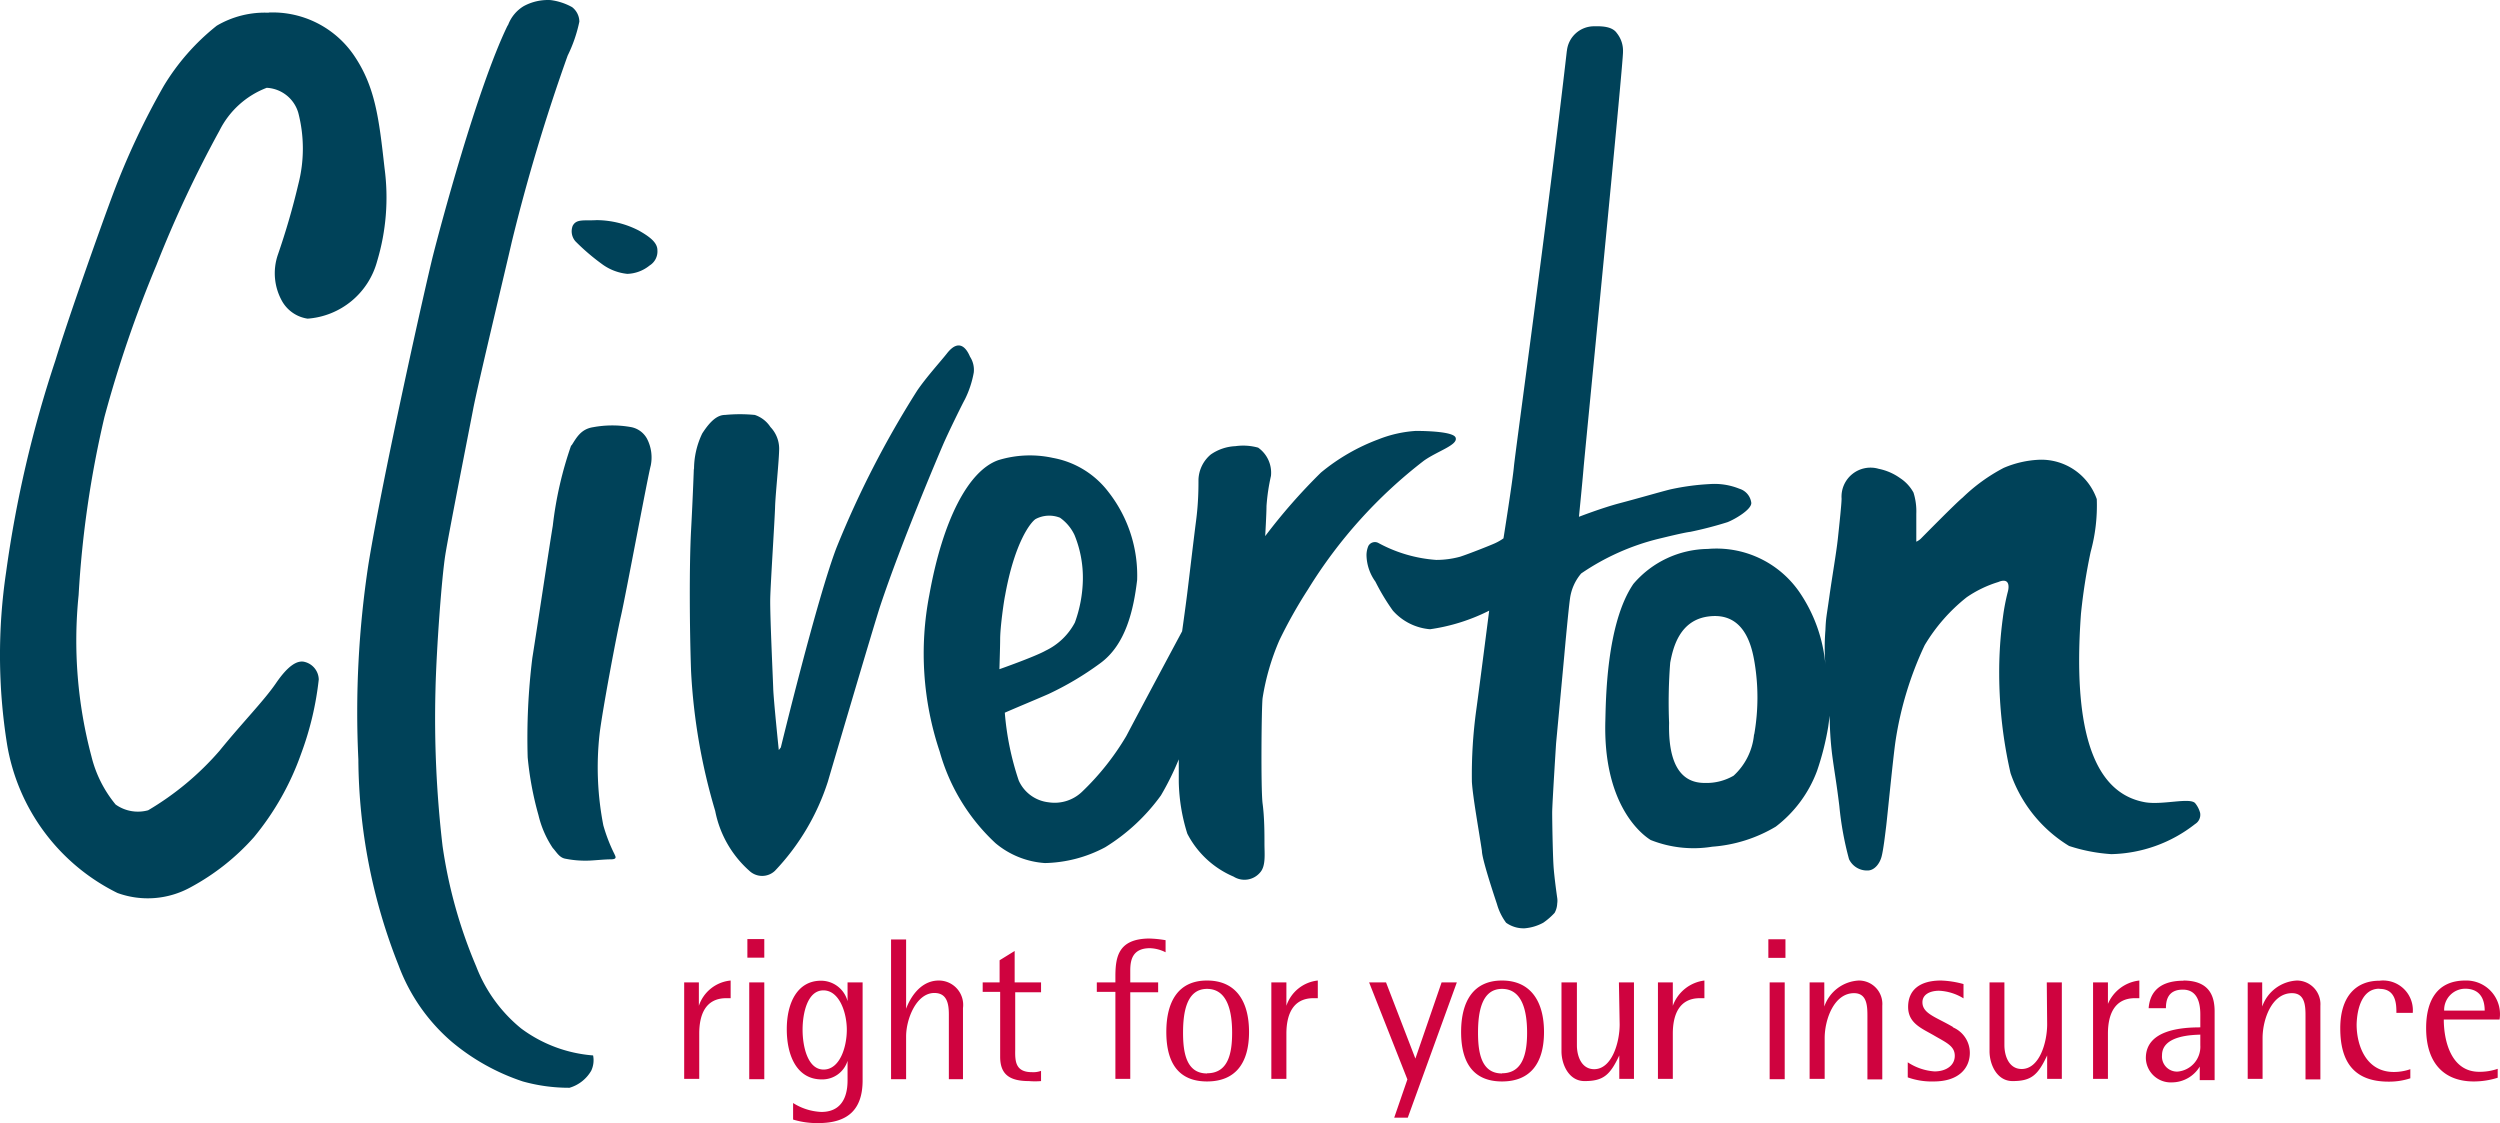
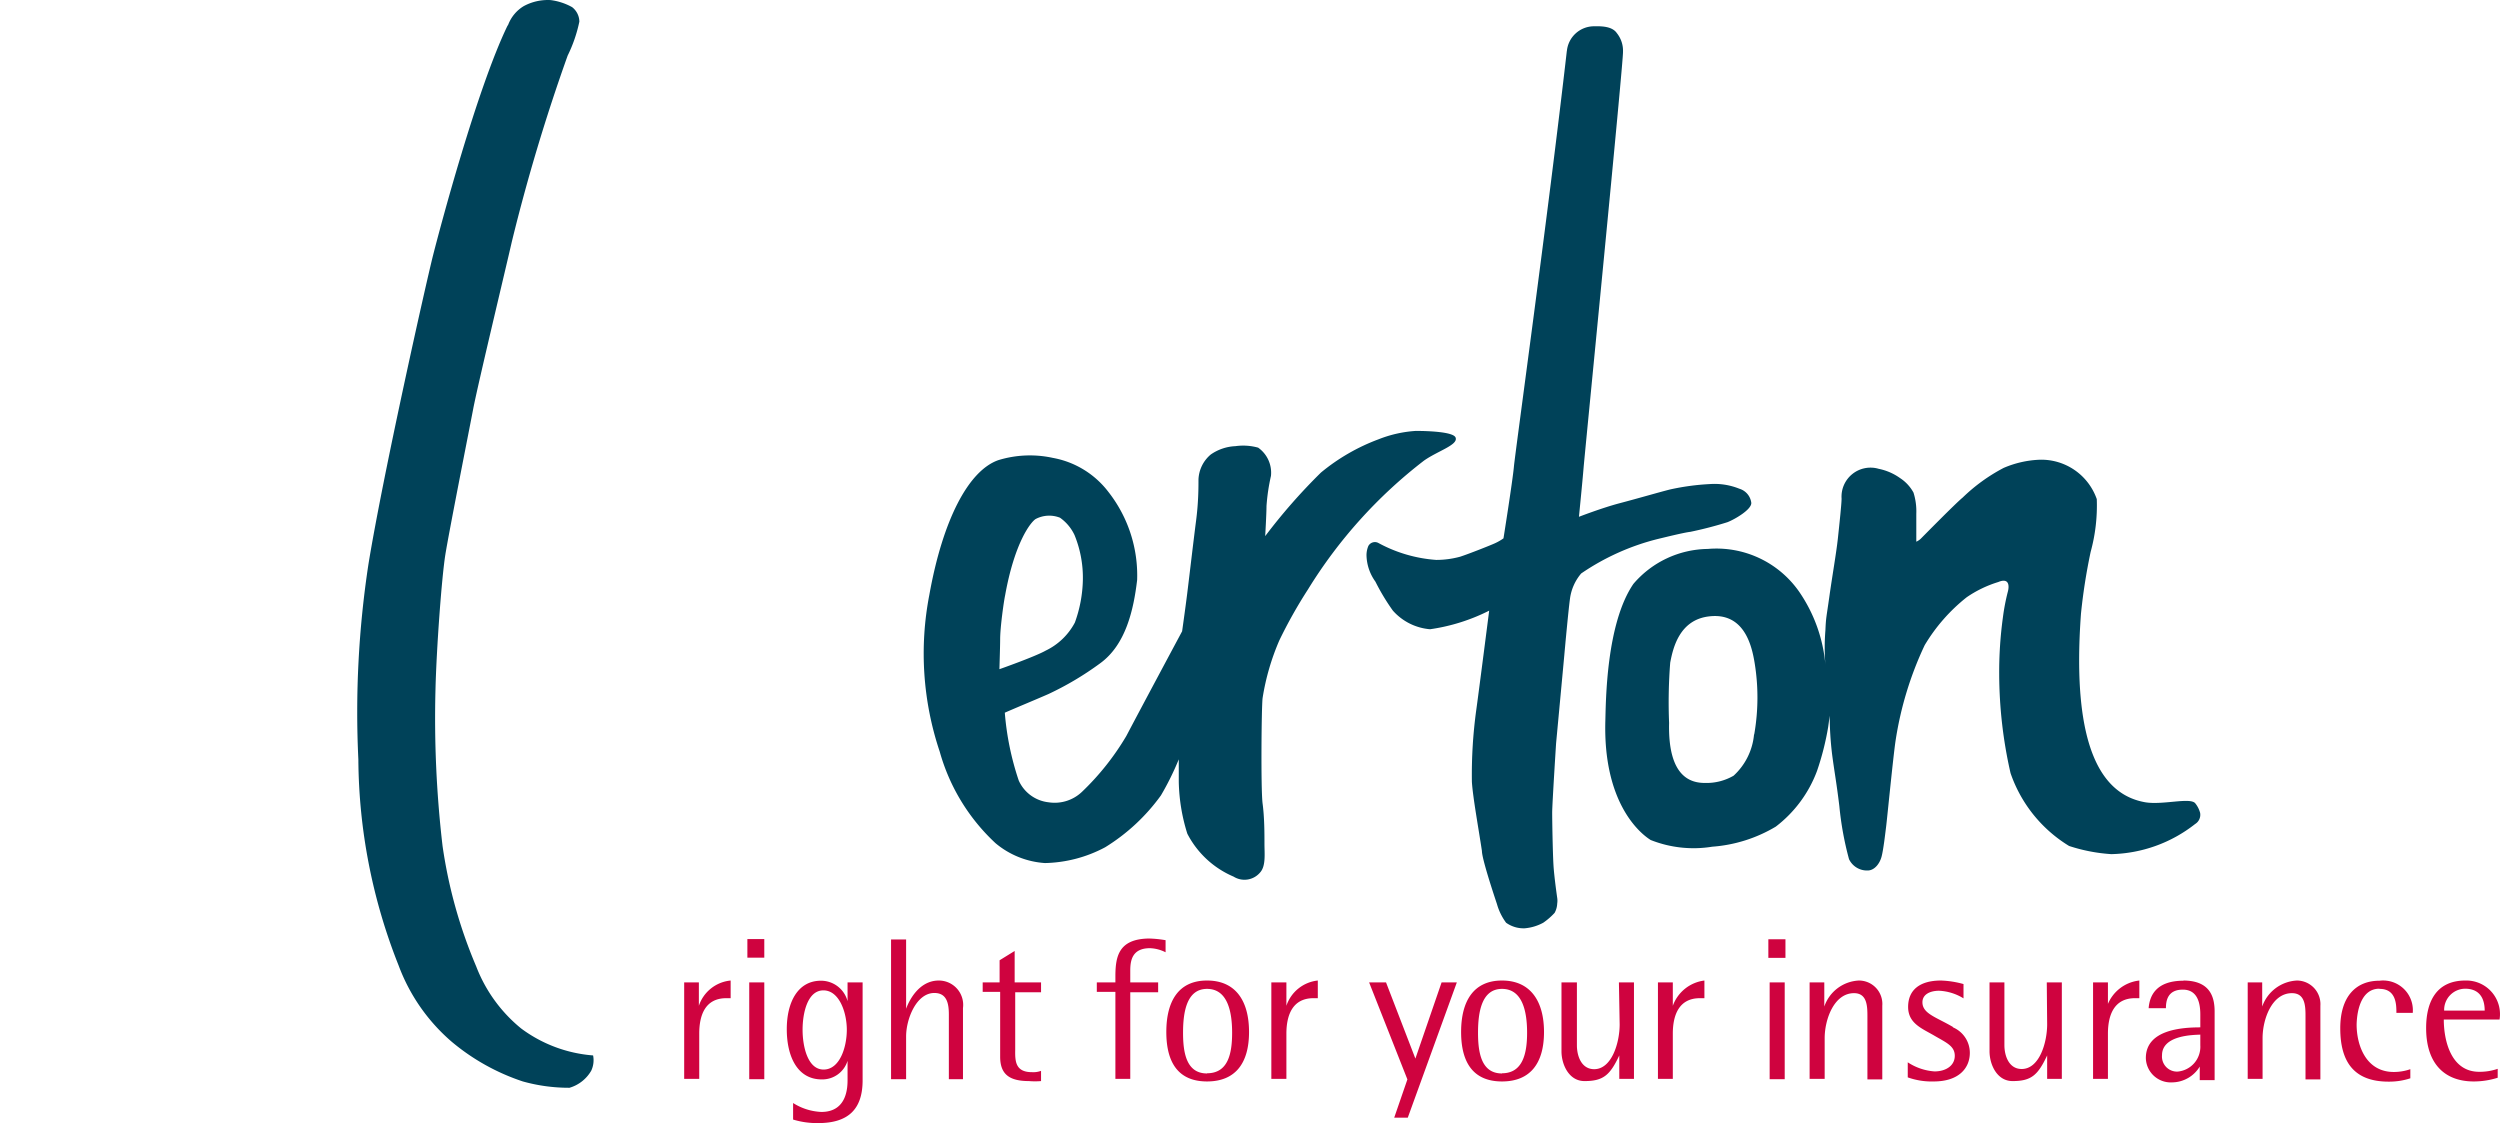
<svg xmlns="http://www.w3.org/2000/svg" width="134.504" height="60.424" data-name="Layer 1">
  <path fill="#cf033f" d="M60.01 52.544v.31h-1v.51h1v4.68h.8v-4.66h1.5v-.53h-1.5v-.63c0-.53.09-1.21 1.06-1.21a2 2 0 0 1 .84.22v-.65a6 6 0 0 0-.89-.09c-1.65.02-1.81.98-1.81 2.05zm-9.5.21c-1.08 0-1.61 1.1-1.76 1.52v-3.73h-.81v7.52h.81v-2.3c0-.94.55-2.34 1.52-2.34.67 0 .78.56.78 1.16v3.48h.76v-3.83a1.31 1.31 0 0 0-1.3-1.48zm4.08-1.59-.81.5v1.19h-.91v.51h.94v3.49c0 .94.49 1.31 1.55 1.31a3.77 3.77 0 0 0 .65 0v-.55a1.22 1.22 0 0 1-.49.07c-.9 0-.91-.6-.9-1.21v-3.09h1.39v-.53h-1.42zm21.56 5.79-1.58-4.1h-.91l2.06 5.22-.71 2.06h.73l2.64-7.28h-.82zm-11.21-4.2c-1.54 0-2.19 1.12-2.19 2.77s.65 2.66 2.19 2.66 2.26-1 2.26-2.66c0-1.66-.71-2.77-2.26-2.77zm0 5c-1.11 0-1.29-1.11-1.29-2.19 0-1.08.18-2.36 1.29-2.36s1.35 1.23 1.35 2.36-.22 2.18-1.35 2.18zm4.27-3.63v-1.27h-.81v5.19h.81v-2.43c0-1 .33-1.91 1.46-1.91h.23v-.95a2 2 0 0 0-1.69 1.36zm-31.61 0v-1.27h-.79v5.19h.81v-2.43c0-1 .32-1.91 1.46-1.91h.23v-.95a2 2 0 0 0-1.71 1.36zm8-.26a1.48 1.48 0 0 0-1.43-1.1c-1.25 0-1.84 1.16-1.84 2.61s.56 2.7 1.88 2.7a1.42 1.42 0 0 0 1.39-1v1c0 .38 0 1.75-1.41 1.75a3.07 3.07 0 0 1-1.52-.48v.89a4.41 4.41 0 0 0 1.35.19c1.58 0 2.39-.71 2.39-2.3v-5.27h-.81zm-1.29 3.68c-.86 0-1.13-1.25-1.13-2.14 0-.89.26-2.12 1.12-2.12.86 0 1.26 1.2 1.26 2.12 0 .92-.37 2.14-1.25 2.14zm-4 .52h.81v-5.21h-.81zm91.17-3.21h3a1.81 1.81 0 0 0-1.84-2.1c-1.52 0-2.11 1.08-2.11 2.56 0 1.92 1 2.87 2.56 2.87a4.26 4.26 0 0 0 1.29-.2v-.48a2.92 2.92 0 0 1-1 .16c-1.51 0-1.9-1.67-1.9-2.81zm1.14-1.66c.93 0 1.06.73 1.06 1.18h-2.18a1.14 1.14 0 0 1 1.12-1.18zm-92.41-1.67h.91v-1h-.91zm55 6.54h.81v-5.21h-.81zm9.88-2.8c-.91-.54-1.66-.72-1.66-1.34 0-.43.42-.62.9-.62a2.73 2.73 0 0 1 1.31.41v-.77a5.12 5.12 0 0 0-1.21-.19c-1.17 0-1.77.53-1.77 1.42 0 .89.75 1.16 1.4 1.54.65.38 1.11.56 1.11 1.09s-.48.84-1.09.84a3 3 0 0 1-1.44-.49v.81a3.8 3.8 0 0 0 1.4.22c1.36 0 1.94-.73 1.94-1.54a1.49 1.49 0 0 0-.93-1.38zm5.05-.16c0 1-.42 2.41-1.37 2.41-.7 0-.93-.73-.93-1.28v-3.38h-.8v3.71c0 .68.38 1.6 1.24 1.6 1 0 1.36-.31 1.86-1.38v1.26h.79v-5.19h-.81zm3.27-1v-1.25h-.8v5.19h.8v-2.43c0-1 .33-1.91 1.46-1.91h.23v-.95a2.08 2.08 0 0 0-1.73 1.36zm-13.4-1.35a2.07 2.07 0 0 0-1.86 1.4v-1.3h-.79v5.19h.81v-2.19c0-1 .5-2.42 1.58-2.42.72 0 .72.73.72 1.28v3.36h.8v-3.96a1.26 1.26 0 0 0-1.26-1.36zm23.57 0a2.09 2.09 0 0 0-1.87 1.4v-1.3h-.78v5.19h.8v-2.19c0-1 .49-2.42 1.58-2.42.73 0 .73.73.73 1.28v3.36h.8v-3.96a1.27 1.27 0 0 0-1.26-1.36zM90 54.114v-1.26h-.8v5.19h.8v-2.43c0-1 .33-1.91 1.46-1.91h.24v-.95a2.08 2.08 0 0 0-1.7 1.36zm-9.19-1.36c-1.54 0-2.2 1.12-2.2 2.77s.66 2.66 2.2 2.66 2.26-1 2.26-2.66c0-1.66-.73-2.77-2.26-2.77zm0 5c-1.11 0-1.29-1.11-1.29-2.19 0-1.08.18-2.36 1.29-2.36s1.35 1.23 1.35 2.36-.24 2.18-1.35 2.18zm6.33-2.64c0 1-.43 2.41-1.37 2.41-.7 0-.93-.73-.93-1.28v-3.39h-.83v3.71c0 .68.38 1.6 1.24 1.6 1 0 1.37-.31 1.87-1.38v1.26h.79v-5.19h-.81zm8-3.58h.92v-1h-.92zm32.89 1.67c.9 0 .9.87.9 1.29h.88a1.6 1.6 0 0 0-1.79-1.73c-1.27 0-2.11.85-2.11 2.56s.66 2.87 2.6 2.87a3.63 3.63 0 0 0 1.17-.18v-.49a2.7 2.7 0 0 1-.89.15c-1.5 0-2-1.44-2-2.55.02-.87.3-1.93 1.22-1.93zm-10.55-.44c-1.52 0-1.83.85-1.88 1.48h.93c0-.4.09-1 .91-1 .82 0 .94.78.94 1.34v.69c-1 0-2.93.13-2.93 1.65a1.34 1.34 0 0 0 1.41 1.31 1.76 1.76 0 0 0 1.49-.85v.73h.8v-3.62c.01-.75-.16-1.74-1.69-1.74zm.9 3.47a1.34 1.34 0 0 1-1.23 1.42.81.81 0 0 1-.83-.88c0-1.11 1.77-1.09 2.06-1.11z" />
-   <path fill="#004259" d="M30.81 12.154c.2-.39.61-.27 1.29-.31a5 5 0 0 1 2.27.56c.6.34 1 .65 1 1.06a.89.89 0 0 1-.42.82 2 2 0 0 1-1.2.45 2.75 2.75 0 0 1-1.38-.54 11.59 11.59 0 0 1-1.41-1.21.82.82 0 0 1-.15-.83M14.45.684a5.09 5.09 0 0 0-2.79.7 12.14 12.14 0 0 0-2.85 3.24 40.29 40.29 0 0 0-2.74 5.84c-.65 1.74-2.39 6.63-3.09 8.93a63.22 63.22 0 0 0-2.65 11.38 30.44 30.44 0 0 0 .05 9.27 10.91 10.91 0 0 0 5.94 8 4.77 4.77 0 0 0 3.94-.31 12.42 12.42 0 0 0 3.4-2.69 14.73 14.73 0 0 0 2.54-4.49 16.66 16.66 0 0 0 .95-4 1 1 0 0 0-.75-.94c-.4-.11-.9.19-1.55 1.14s-1.79 2.1-3.04 3.64a15.52 15.52 0 0 1-3.84 3.2 2.07 2.07 0 0 1-1.75-.31 6.49 6.49 0 0 1-1.3-2.59 24.2 24.2 0 0 1-.69-8.68 55.49 55.49 0 0 1 1.39-9.58 65 65 0 0 1 2.8-8.18 63.08 63.08 0 0 1 3.39-7.23 4.72 4.72 0 0 1 2.54-2.3 1.87 1.87 0 0 1 1.7 1.35 7.67 7.67 0 0 1 0 3.84 38.7 38.7 0 0 1-1.1 3.79 3.07 3.07 0 0 0 .25 2.54 1.9 1.9 0 0 0 1.35.9 4.19 4.19 0 0 0 3.74-3.09 11.9 11.9 0 0 0 .4-5c-.3-2.69-.5-4.39-1.65-6.08a5.3 5.3 0 0 0-4.59-2.3m16.29 23.26a20 20 0 0 0-1 4.36c-.15.88-.85 5.54-1.1 7.11a35 35 0 0 0-.25 5.34 17.41 17.41 0 0 0 .58 3.11 5.43 5.43 0 0 0 .77 1.77c.2.21.35.53.7.58a5.34 5.34 0 0 0 1.15.1c.29 0 .9-.07 1.27-.07s.25-.16.2-.28a8.79 8.79 0 0 1-.6-1.55 16.27 16.27 0 0 1-.2-4.93c.15-1.25.9-5.25 1.15-6.34.25-1.09 1.45-7.54 1.6-8.08a2.19 2.19 0 0 0-.2-1.45 1.24 1.24 0 0 0-.83-.62 5.67 5.67 0 0 0-2.07 0c-.64.1-.88.53-1.17 1m6.59 1.22s-.05 1.47-.15 3.34c-.1 1.87-.08 5.24 0 7.56a32 32 0 0 0 1.3 7.53 5.78 5.78 0 0 0 1.84 3.22 1 1 0 0 0 1.37 0 12.52 12.52 0 0 0 2.85-4.8c.24-.82 2.51-8.53 2.82-9.46 1.1-3.31 3.06-7.93 3.36-8.63.3-.7 1.09-2.3 1.19-2.47a5.37 5.37 0 0 0 .48-1.45 1.29 1.29 0 0 0-.2-.85c-.1-.23-.5-1.14-1.25-.17-.34.43-1.12 1.29-1.6 2a52.24 52.24 0 0 0-4.33 8.43c-1.05 2.73-3 10.76-3 10.76l-.11.14s-.28-2.69-.3-3.32c-.02-.63-.18-4-.16-4.84.02-.84.24-4.21.26-4.91.02-.7.22-2.54.22-3.17a1.69 1.69 0 0 0-.47-1.14 1.61 1.61 0 0 0-.84-.65 8.32 8.32 0 0 0-1.6 0c-.4 0-.78.3-1.23 1a4.44 4.44 0 0 0-.44 1.95" class="cls-2" />
  <path fill="#004259" d="M27.3 1.394c-1.64 3.39-3.63 10.88-4 12.34-.37 1.46-2.7 11.84-3.48 16.64a52.91 52.91 0 0 0-.54 10.48 30.49 30.49 0 0 0 2.17 11.1 10 10 0 0 0 2.86 4.1 11.64 11.64 0 0 0 3.82 2.13 9.23 9.23 0 0 0 2.51.34 2 2 0 0 0 1.17-.92 1.33 1.33 0 0 0 .1-.82 7.44 7.44 0 0 1-3.87-1.45 8 8 0 0 1-2.42-3.34 25.93 25.93 0 0 1-1.81-6.48 59.19 59.19 0 0 1-.38-8.42c.05-2.14.33-6 .53-7.25s1.26-6.59 1.5-7.85c.24-1.26 1.78-7.68 2.08-9a101 101 0 0 1 3-10 7.66 7.66 0 0 0 .63-1.83 1 1 0 0 0-.39-.78 3.22 3.22 0 0 0-1.16-.38 2.72 2.72 0 0 0-1.45.33 2 2 0 0 0-.83 1m56.96 1.39c-1 8.75-2.78 21.62-2.85 22.39-.07.77-.56 3.85-.56 3.85a2.7 2.7 0 0 1-.45.26c-.14.07-1.39.57-1.89.73a4.89 4.89 0 0 1-1.28.17 7.63 7.63 0 0 1-3.09-.9.4.4 0 0 0-.56.15 1.28 1.28 0 0 0-.1.51 2.51 2.51 0 0 0 .48 1.41 11.47 11.47 0 0 0 .94 1.56 3 3 0 0 0 2 1 10.28 10.28 0 0 0 3.18-1s-.51 4-.69 5.31a25.66 25.66 0 0 0-.24 3.9c.05.82.36 2.52.54 3.72 0 .41.6 2.23.81 2.86a3.09 3.09 0 0 0 .49 1 1.61 1.61 0 0 0 1 .3 2.52 2.52 0 0 0 1-.3 3.63 3.63 0 0 0 .61-.53 1.12 1.12 0 0 0 .14-.5 1 1 0 0 0 0-.31s-.16-1.1-.2-1.75c-.04-.65-.07-2.39-.07-2.83 0-.44.21-3.73.21-3.73s.4-4.27.44-4.72c.04-.45.23-2.52.31-3.08a2.62 2.62 0 0 1 .6-1.34 12.78 12.78 0 0 1 4.14-1.86c.26-.06 1.37-.34 1.73-.38a20.38 20.38 0 0 0 2-.52c.39-.15 1.34-.7 1.28-1.06a.91.91 0 0 0-.64-.74 3.57 3.57 0 0 0-1.59-.25 13 13 0 0 0-2.14.29c-.59.15-1.76.49-2.71.74s-2.19.73-2.19.73.19-1.9.25-2.64c.06-.74 2.16-22 2.12-22.38a1.51 1.51 0 0 0-.33-1c-.25-.37-.82-.38-1.25-.37a1.47 1.47 0 0 0-1.44 1.34" class="cls-2" />
  <path fill="#004259" d="M78.31 23.534c-.14-.31-1.55-.35-2.14-.35a6.58 6.58 0 0 0-2 .45 10.73 10.73 0 0 0-3.1 1.79 30.91 30.91 0 0 0-3 3.42s.07-1.22.07-1.62a10.6 10.6 0 0 1 .24-1.62 1.65 1.65 0 0 0-.69-1.52 3 3 0 0 0-1.22-.08 2.51 2.51 0 0 0-1.33.45 1.85 1.85 0 0 0-.66 1.34c0 .45 0 1.23-.13 2.23s-.38 3.14-.48 3.94c-.1.8-.27 2-.27 2s-2.26 4.22-3 5.63a14 14 0 0 1-2.38 3 2.13 2.13 0 0 1-1.81.57 2 2 0 0 1-1.6-1.17 15.17 15.17 0 0 1-.75-3.65c.8-.35 1.54-.65 2.34-1a16.43 16.43 0 0 0 2.78-1.65c1.39-1 1.81-2.89 2-4.49a7.28 7.28 0 0 0-1.54-4.73 4.84 4.84 0 0 0-3-1.84 5.79 5.79 0 0 0-2.92.12c-1.62.56-3 3.23-3.72 7.25a16.59 16.59 0 0 0 .56 8.44 10.61 10.61 0 0 0 3 4.92 4.61 4.61 0 0 0 2.66 1.07 7.18 7.18 0 0 0 3.24-.85 10.46 10.46 0 0 0 3-2.79 15.06 15.06 0 0 0 .96-1.94v1.2a9.89 9.89 0 0 0 .46 2.8 5 5 0 0 0 2.49 2.31 1.1 1.1 0 0 0 1.44-.24c.3-.35.22-1 .22-1.54s0-1.4-.1-2.15-.06-5.23 0-5.68a12.81 12.81 0 0 1 .9-3.1 25.34 25.34 0 0 1 1.54-2.74 25.78 25.78 0 0 1 6.24-6.93c.75-.53 1.87-.85 1.7-1.25zm-24.5 10.86c0-.63.19-2 .27-2.38.51-2.83 1.37-3.92 1.64-4.09a1.57 1.57 0 0 1 1.31-.07 2.38 2.38 0 0 1 .78.93 6.07 6.07 0 0 1 .45 2.41 7.12 7.12 0 0 1-.43 2.3 3.47 3.47 0 0 1-1.57 1.51c-.56.32-2.49 1-2.49 1s.04-1.28.04-1.61zm64.56 9.34a1.37 1.37 0 0 0-.25-.5c-.24-.36-1.74.09-2.7-.07-2.24-.39-4-2.75-3.46-10.15a31.09 31.09 0 0 1 .52-3.32 9.43 9.43 0 0 0 .33-2.84 3.16 3.16 0 0 0-3.07-2.12 5.42 5.42 0 0 0-1.94.44 9.49 9.49 0 0 0-2.21 1.6c-.34.27-2.14 2.1-2.24 2.2a.86.86 0 0 1-.25.17v-1.5a3.35 3.35 0 0 0-.15-1.14 2.17 2.17 0 0 0-.72-.78 3 3 0 0 0-1.15-.5 1.56 1.56 0 0 0-2 1.6c0 .28-.12 1.4-.2 2.15-.08.75-.3 2-.46 3.14-.16 1.14-.18 1.09-.21 1.8a11.55 11.55 0 0 0 0 1.86 8.18 8.18 0 0 0-1.4-3.92 5.42 5.42 0 0 0-4.93-2.32 5.35 5.35 0 0 0-4 1.88c-1.47 2.15-1.48 6.33-1.51 7.37-.12 4.32 1.78 6 2.44 6.41a6.25 6.25 0 0 0 3.31.36 7.77 7.77 0 0 0 3.42-1.08 6.72 6.72 0 0 0 2.22-3 14.78 14.78 0 0 0 .6-2.37l.08-.6a17.8 17.8 0 0 0 .13 2.08c.12.92.24 1.54.39 2.79a17.07 17.07 0 0 0 .52 2.85 1.07 1.07 0 0 0 1 .61c.37 0 .65-.37.75-.74.1-.37.2-1.25.25-1.65.05-.4.37-3.67.5-4.56a18.55 18.55 0 0 1 1.57-5.17 9.49 9.49 0 0 1 2.26-2.58 6.2 6.2 0 0 1 1.7-.82c.6-.25.59.23.52.5a11.25 11.25 0 0 0-.27 1.4 21.63 21.63 0 0 0-.2 3.06 24.19 24.19 0 0 0 .61 5.32 7.4 7.4 0 0 0 3.15 3.92 9.13 9.13 0 0 0 2.27.44 7.55 7.55 0 0 0 4.51-1.62.58.58 0 0 0 .27-.6zm-24-4.22a3.43 3.43 0 0 1-1.1 2.22 2.91 2.91 0 0 1-1.54.39c-.74 0-2-.29-1.93-3.23a27.26 27.26 0 0 1 .06-3.24c.15-.8.5-2.3 2.08-2.49 1.87-.23 2.3 1.51 2.46 2.49a11.51 11.51 0 0 1-.02 3.86z" class="cls-2" />
</svg>